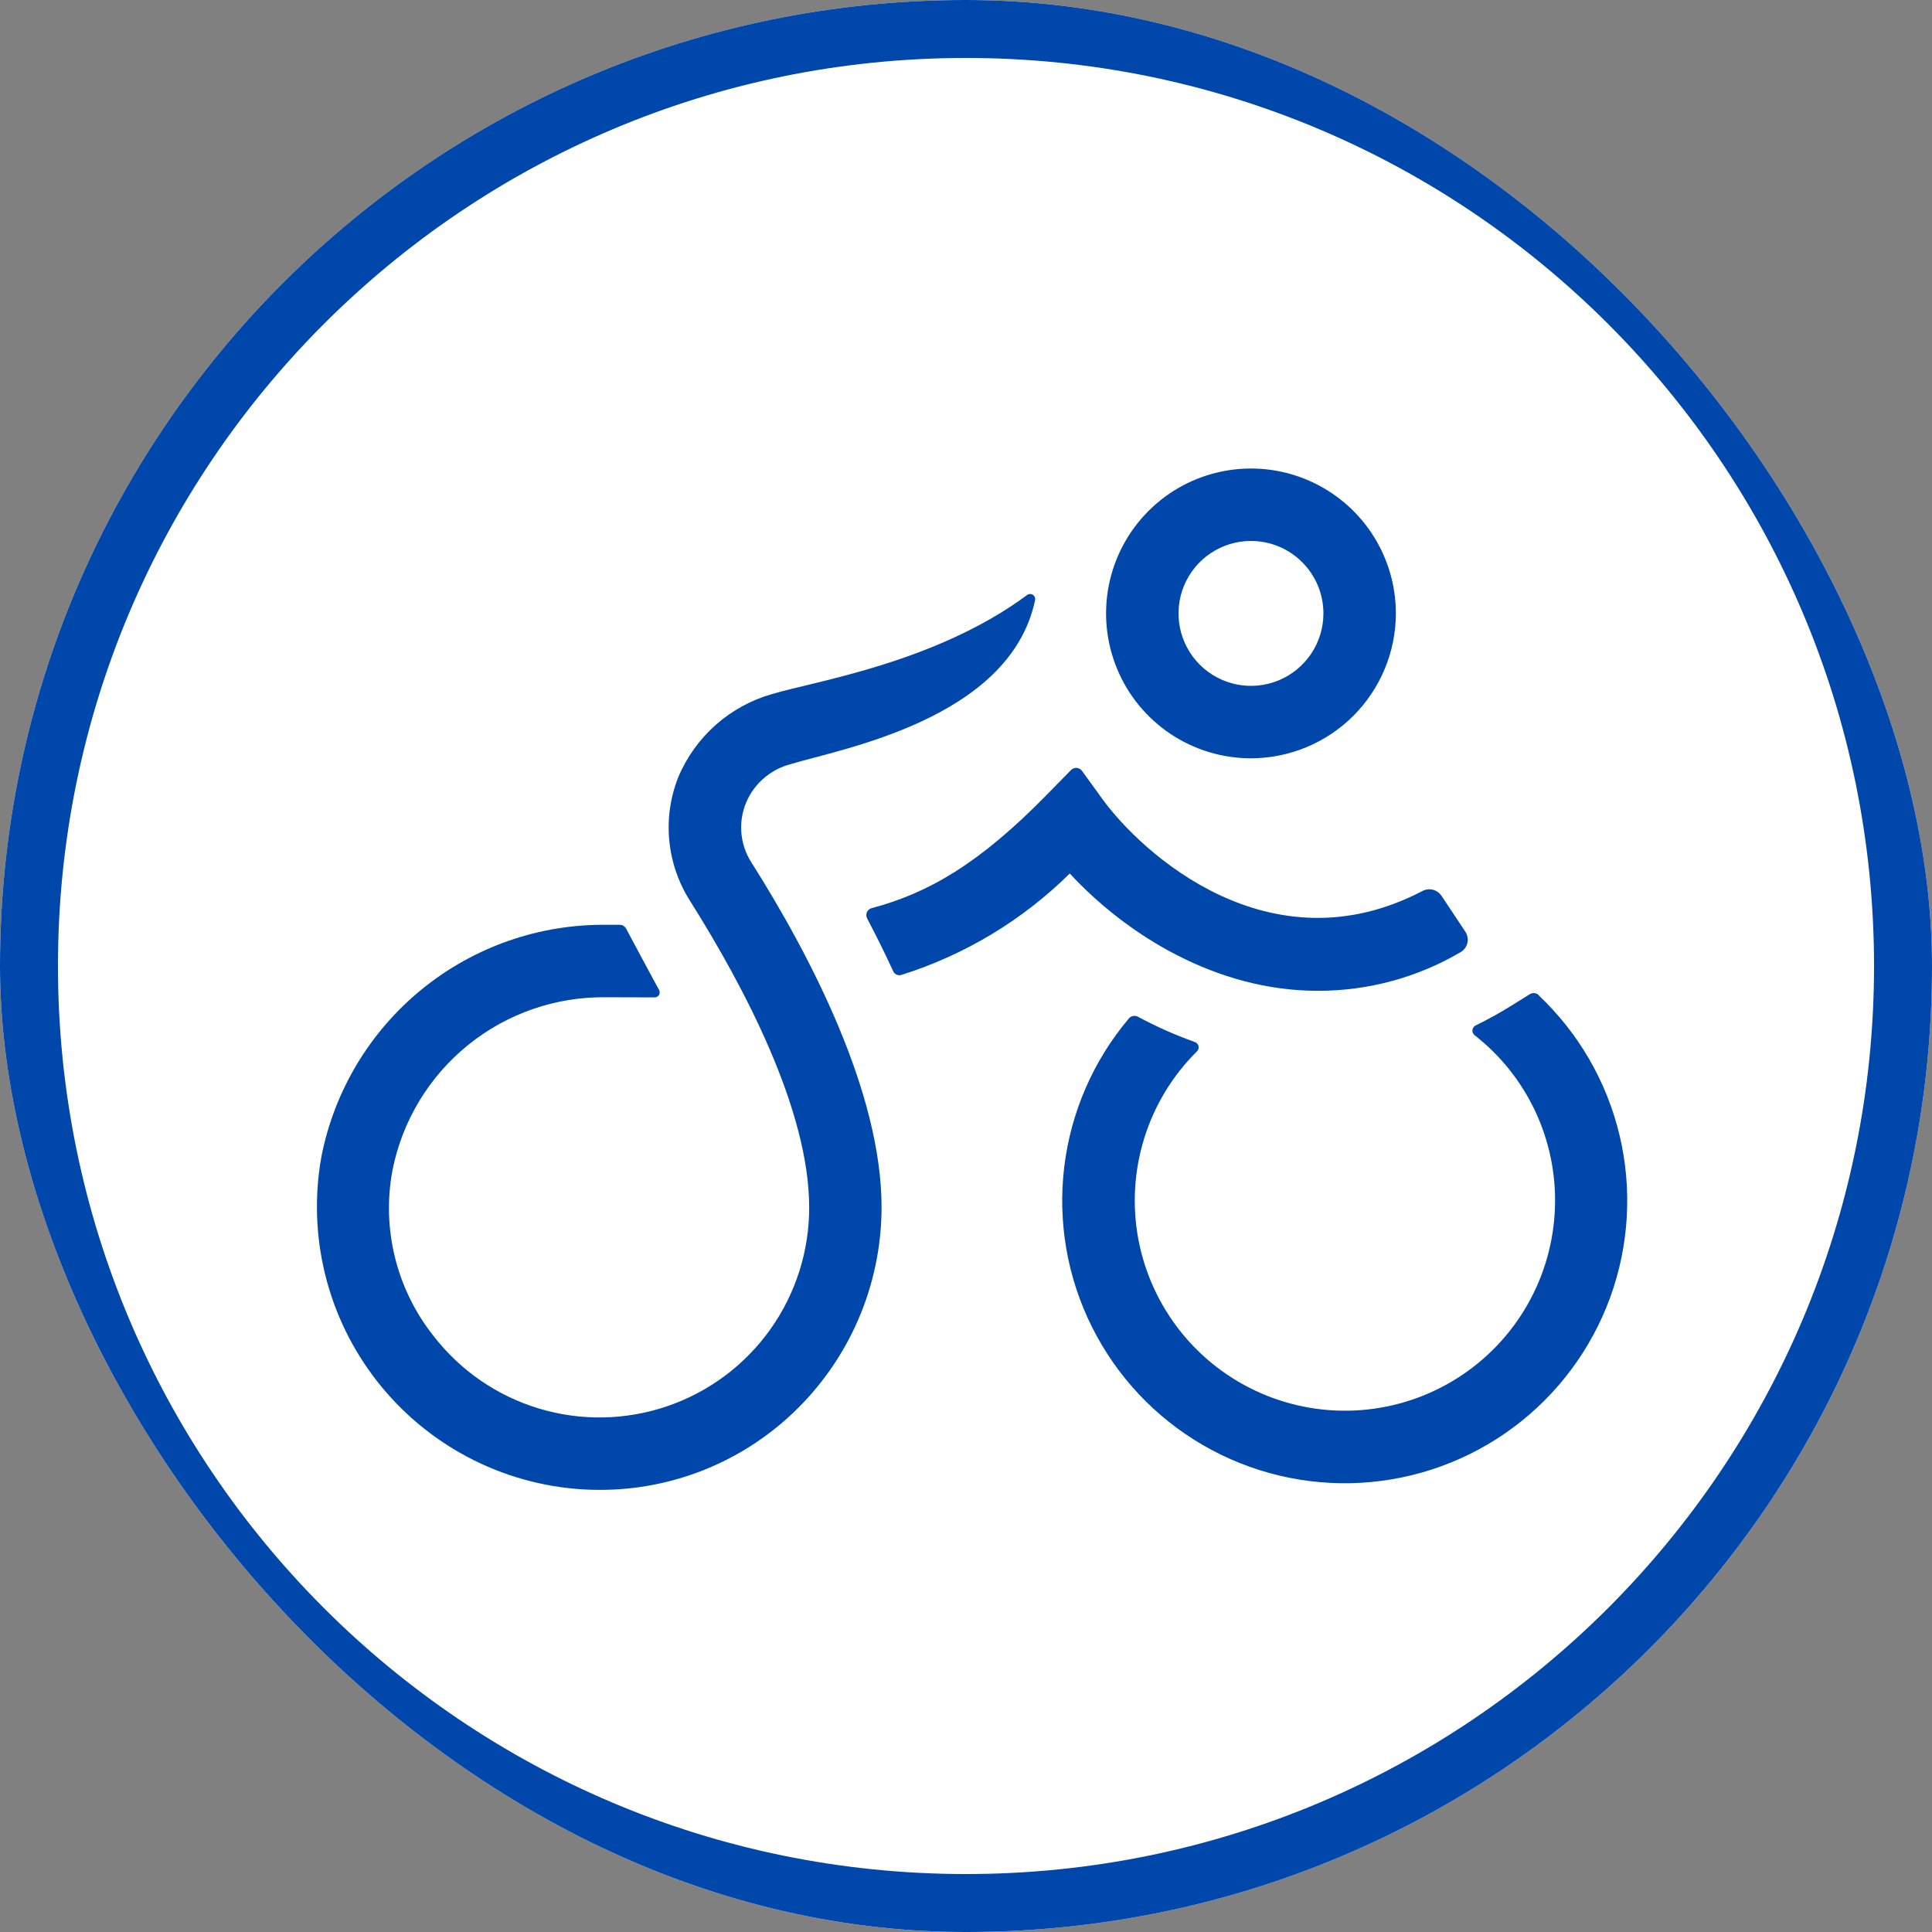
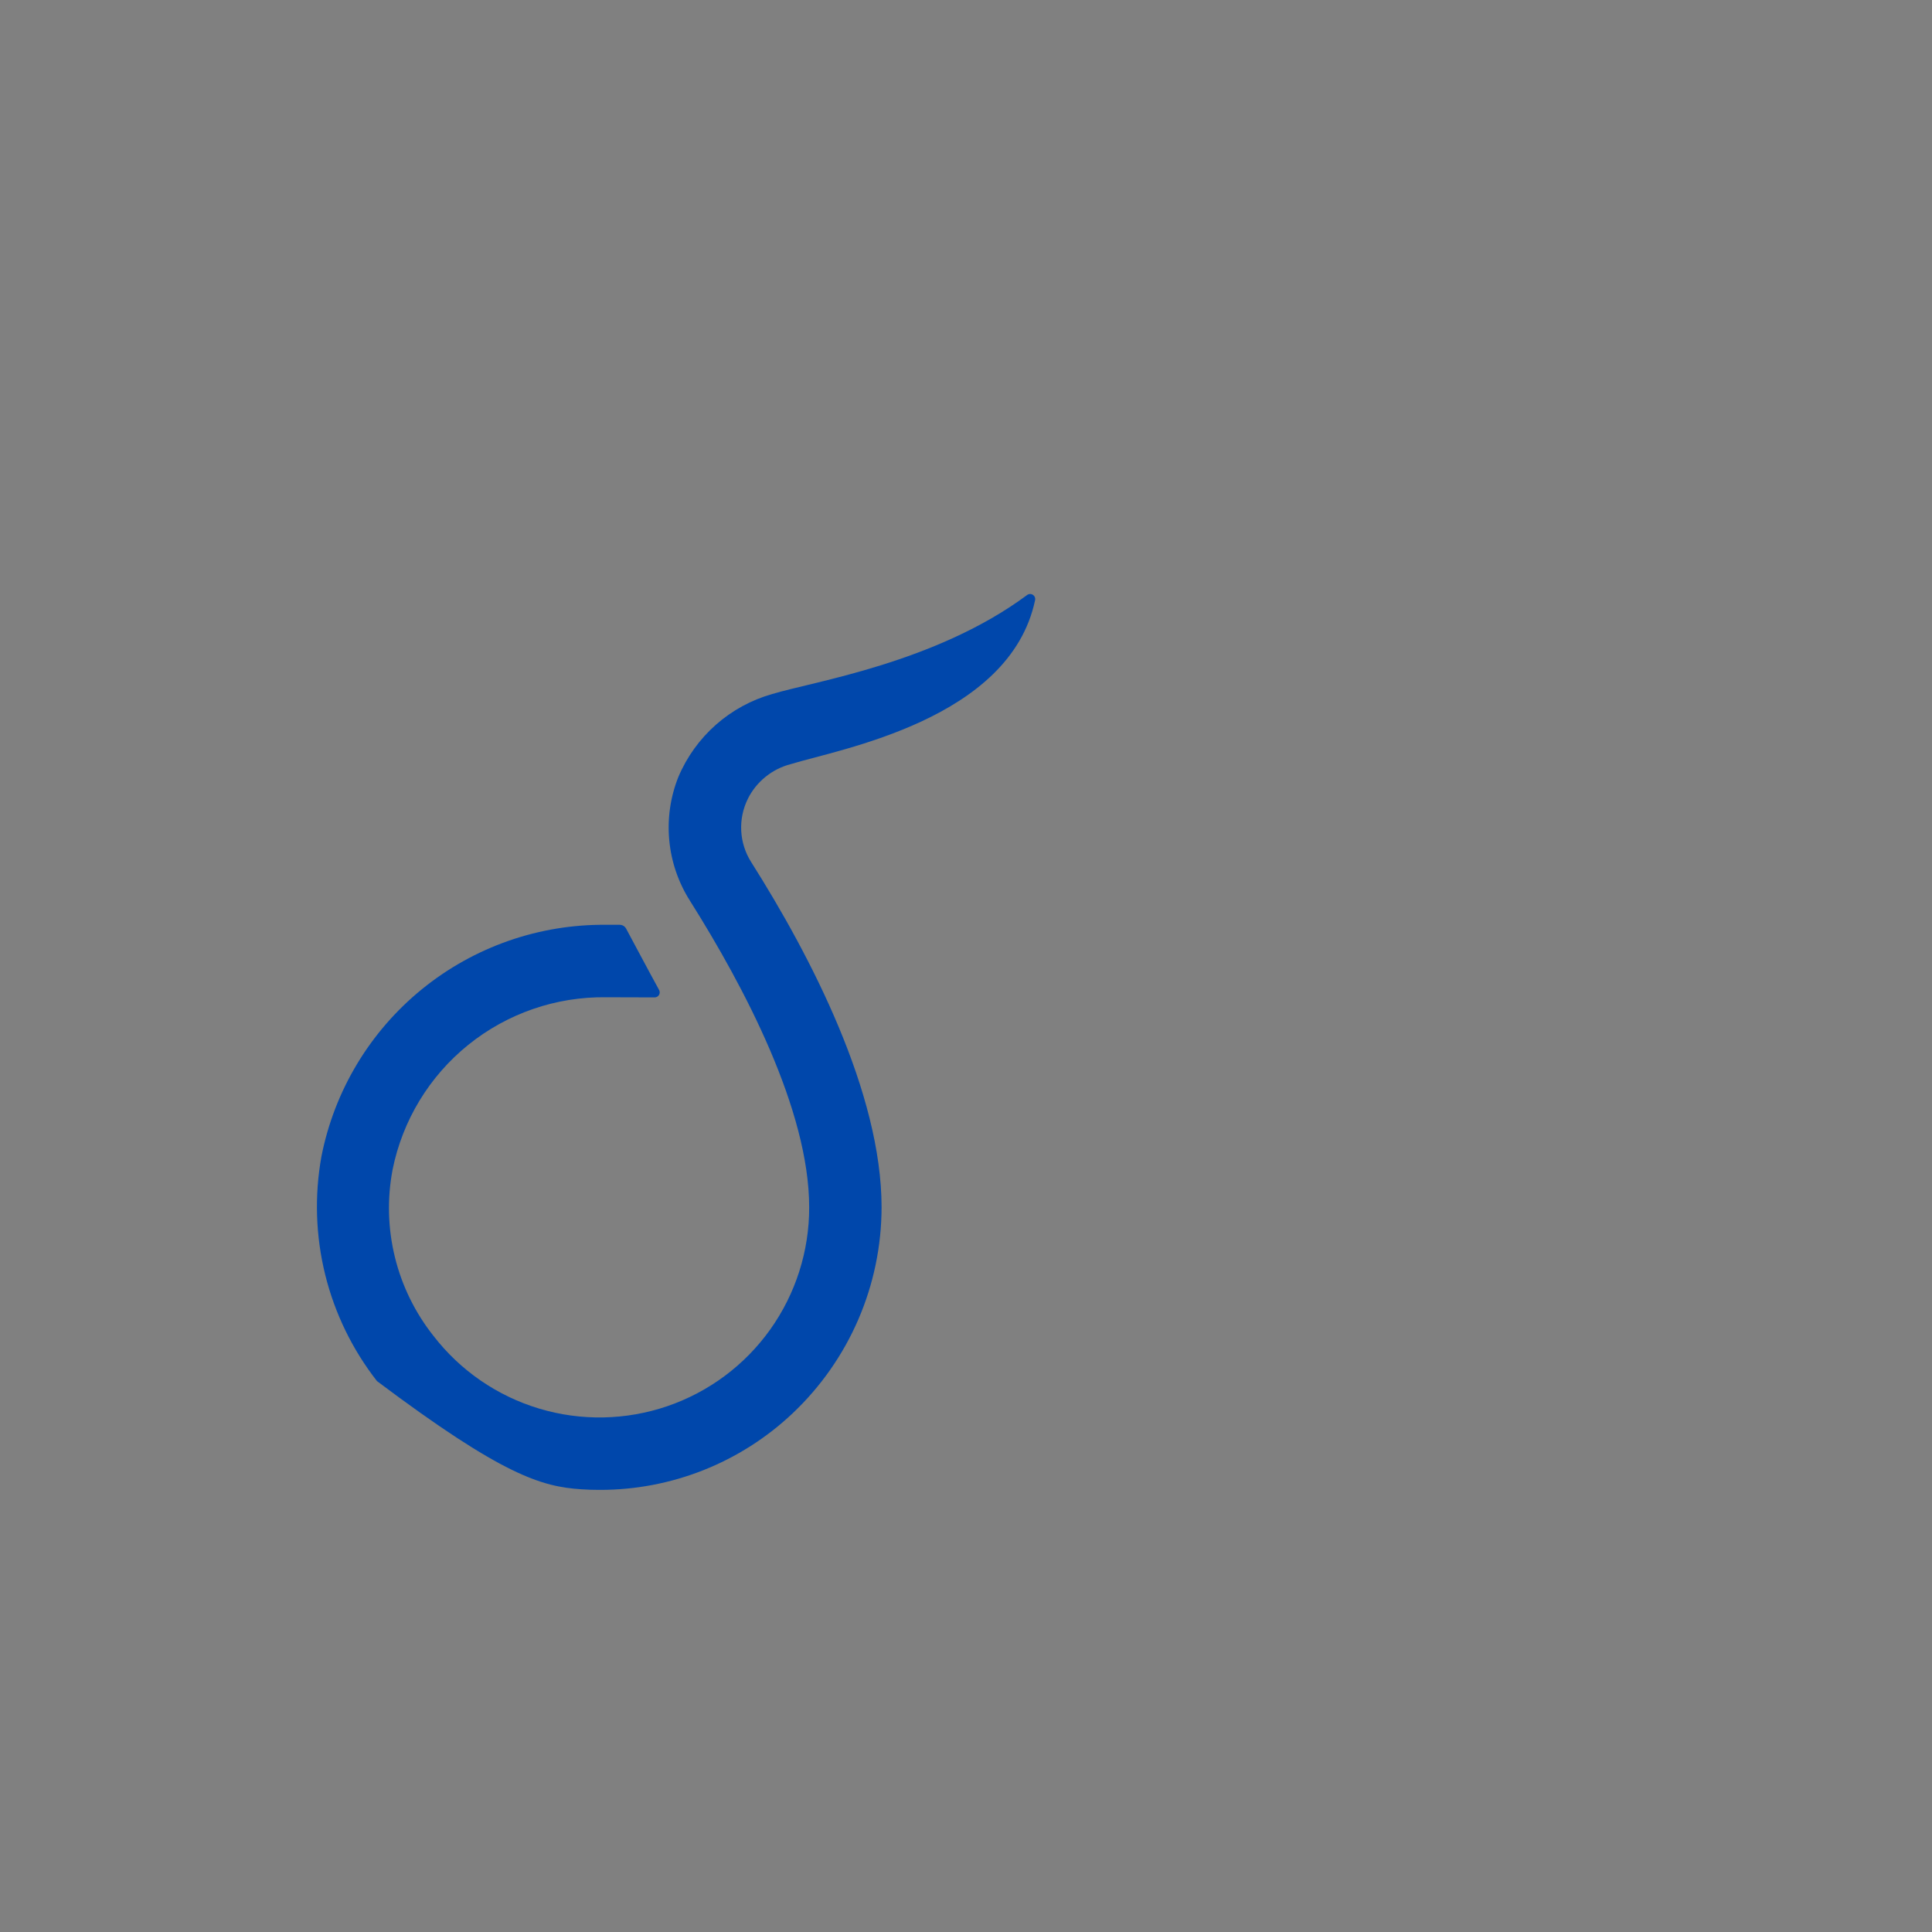
<svg xmlns="http://www.w3.org/2000/svg" width="100" height="100" viewBox="0 0 100 100" fill="none">
  <rect x="0" y="0" width="100" height="100" fill="#808080" stroke="none" />
  <g clip-path="url(#clip0_27_872)">
-     <rect width="100" height="100" rx="50" fill="white" />
-     <path fill-rule="evenodd" clip-rule="evenodd" d="M50 3C24.043 3 3 24.043 3 50C3 75.957 24.043 97 50 97C75.957 97 97 75.957 97 50C97 24.043 75.957 3 50 3ZM0 50C0 22.386 22.386 0 50 0C77.614 0 100 22.386 100 50C100 77.614 77.614 100 50 100C22.386 100 0 77.614 0 50Z" fill="#0047AB" />
-     <path d="M64.75 39.25C63.267 39.25 61.816 38.81 60.583 37.986C59.35 37.162 58.388 35.991 57.821 34.62C57.253 33.25 57.105 31.742 57.394 30.287C57.683 28.832 58.398 27.496 59.447 26.447C60.495 25.398 61.832 24.683 63.287 24.394C64.742 24.105 66.249 24.253 67.62 24.821C68.99 25.389 70.162 26.35 70.986 27.583C71.81 28.817 72.25 30.267 72.25 31.75C72.247 33.738 71.456 35.644 70.05 37.05C68.644 38.456 66.738 39.247 64.75 39.25ZM64.75 28C64.008 28 63.283 28.22 62.666 28.632C62.05 29.044 61.569 29.63 61.285 30.315C61.002 31 60.927 31.754 61.072 32.482C61.217 33.209 61.574 33.877 62.098 34.402C62.623 34.926 63.291 35.283 64.018 35.428C64.746 35.573 65.5 35.498 66.185 35.215C66.87 34.931 67.456 34.45 67.868 33.833C68.28 33.217 68.5 32.492 68.5 31.75C68.5 30.756 68.104 29.802 67.401 29.099C66.698 28.395 65.744 28 64.75 28Z" fill="#0047AB" />
-     <path d="M38.702 41.358C38.922 40.914 39.234 40.523 39.619 40.212C40.003 39.9 40.45 39.675 40.93 39.551C43.435 38.778 52.27 37.251 53.575 31.068C53.587 31.016 53.583 30.961 53.563 30.911C53.543 30.861 53.508 30.818 53.464 30.789C53.419 30.759 53.365 30.744 53.312 30.746C53.258 30.747 53.206 30.766 53.163 30.798C48.43 34.308 42.138 35.268 39.978 35.92C38.896 36.225 37.896 36.77 37.053 37.514C36.211 38.259 35.546 39.184 35.11 40.22C34.697 41.258 34.536 42.38 34.641 43.492C34.745 44.605 35.111 45.676 35.71 46.62C38.522 51.083 41.883 57.458 41.883 62.49C41.888 64.757 41.182 66.97 39.866 68.816C38.549 70.662 36.688 72.049 34.542 72.783C32.397 73.517 30.075 73.561 27.904 72.908C25.732 72.255 23.82 70.938 22.435 69.143C21.486 67.945 20.805 66.557 20.441 65.073C20.076 63.589 20.034 62.044 20.32 60.543C20.831 57.998 22.218 55.711 24.238 54.081C26.259 52.451 28.787 51.58 31.383 51.618C31.383 51.618 33.063 51.625 33.883 51.625C33.928 51.626 33.972 51.614 34.012 51.593C34.052 51.571 34.085 51.539 34.108 51.5C34.132 51.462 34.145 51.418 34.146 51.373C34.148 51.328 34.137 51.283 34.116 51.243C33.584 50.275 32.706 48.618 32.406 48.063C32.374 48.005 32.327 47.956 32.271 47.922C32.214 47.888 32.149 47.869 32.083 47.868H31.383C27.911 47.83 24.536 49.008 21.842 51.198C19.148 53.389 17.307 56.453 16.637 59.86C16.271 61.891 16.338 63.977 16.833 65.98C17.329 67.984 18.242 69.86 19.513 71.486C20.784 73.112 22.384 74.452 24.208 75.417C26.033 76.382 28.04 76.951 30.1 77.086C30.415 77.108 30.723 77.116 31.03 77.116C34.749 77.125 38.328 75.705 41.03 73.149C42.48 71.778 43.636 70.126 44.427 68.294C45.218 66.461 45.627 64.487 45.63 62.491C45.63 56.559 41.963 49.491 38.88 44.619C38.573 44.135 38.396 43.579 38.366 43.007C38.336 42.434 38.453 41.863 38.708 41.349L38.702 41.358Z" fill="#0047AB" />
-     <path d="M79.645 51.505C79.583 51.447 79.504 51.412 79.42 51.404C79.336 51.395 79.251 51.415 79.18 51.46L78.243 52.045C77.638 52.422 77.015 52.767 76.375 53.08C76.33 53.103 76.292 53.136 76.264 53.178C76.236 53.219 76.219 53.266 76.213 53.316C76.208 53.366 76.216 53.416 76.235 53.462C76.254 53.508 76.284 53.549 76.323 53.58C77.666 54.629 78.743 55.979 79.466 57.522C80.189 59.065 80.538 60.757 80.485 62.46C80.433 64.236 79.946 65.973 79.068 67.518C78.19 69.063 76.946 70.369 75.446 71.322C73.947 72.275 72.236 72.846 70.464 72.985C68.693 73.124 66.914 72.827 65.284 72.12C63.653 71.413 62.221 70.317 61.112 68.928C60.004 67.539 59.252 65.9 58.923 64.154C58.594 62.407 58.699 60.607 59.227 58.91C59.755 57.213 60.69 55.672 61.952 54.42C61.988 54.385 62.015 54.341 62.03 54.293C62.044 54.245 62.046 54.193 62.035 54.144C62.024 54.095 62 54.049 61.965 54.012C61.931 53.975 61.888 53.947 61.84 53.932C60.828 53.572 59.845 53.136 58.9 52.627C58.825 52.586 58.737 52.571 58.653 52.586C58.568 52.602 58.491 52.645 58.435 52.71C56.589 54.894 55.424 57.57 55.084 60.409C54.743 63.248 55.242 66.124 56.52 68.682C57.797 71.24 59.796 73.368 62.269 74.801C64.743 76.235 67.582 76.912 70.437 76.749C73.291 76.586 76.035 75.59 78.33 73.883C80.624 72.177 82.367 69.836 83.345 67.149C84.322 64.462 84.49 61.547 83.829 58.766C83.167 55.984 81.704 53.458 79.622 51.499L79.645 51.505Z" fill="#0047AB" />
-     <path d="M74.605 46.36C74.5 46.206 74.341 46.096 74.16 46.051C73.979 46.007 73.787 46.032 73.623 46.12C65.703 50.252 59.058 44.125 57.048 41.342L56.006 39.902C55.974 39.858 55.933 39.821 55.886 39.795C55.838 39.768 55.785 39.752 55.731 39.748C55.677 39.743 55.623 39.751 55.572 39.77C55.52 39.789 55.474 39.818 55.436 39.857L54.186 41.132C50.686 44.71 48.051 46.225 45.119 47.005C45.064 47.019 45.013 47.045 44.969 47.082C44.926 47.119 44.892 47.166 44.869 47.218C44.847 47.27 44.837 47.327 44.84 47.383C44.842 47.44 44.858 47.495 44.886 47.545C45.373 48.467 45.824 49.382 46.229 50.267C46.264 50.346 46.327 50.41 46.405 50.446C46.484 50.482 46.573 50.487 46.656 50.462C49.937 49.43 52.925 47.63 55.371 45.212C58.308 48.384 62.95 51.284 68.2 51.284C70.801 51.291 73.356 50.601 75.6 49.284C75.688 49.233 75.764 49.164 75.824 49.083C75.885 49.001 75.928 48.908 75.951 48.809C75.974 48.71 75.977 48.607 75.959 48.507C75.941 48.407 75.903 48.312 75.847 48.227L74.617 46.374L74.605 46.36Z" fill="#0047AB" />
+     <path d="M38.702 41.358C38.922 40.914 39.234 40.523 39.619 40.212C40.003 39.9 40.45 39.675 40.93 39.551C43.435 38.778 52.27 37.251 53.575 31.068C53.587 31.016 53.583 30.961 53.563 30.911C53.543 30.861 53.508 30.818 53.464 30.789C53.419 30.759 53.365 30.744 53.312 30.746C53.258 30.747 53.206 30.766 53.163 30.798C48.43 34.308 42.138 35.268 39.978 35.92C38.896 36.225 37.896 36.77 37.053 37.514C36.211 38.259 35.546 39.184 35.11 40.22C34.697 41.258 34.536 42.38 34.641 43.492C34.745 44.605 35.111 45.676 35.71 46.62C38.522 51.083 41.883 57.458 41.883 62.49C41.888 64.757 41.182 66.97 39.866 68.816C38.549 70.662 36.688 72.049 34.542 72.783C32.397 73.517 30.075 73.561 27.904 72.908C25.732 72.255 23.82 70.938 22.435 69.143C21.486 67.945 20.805 66.557 20.441 65.073C20.076 63.589 20.034 62.044 20.32 60.543C20.831 57.998 22.218 55.711 24.238 54.081C26.259 52.451 28.787 51.58 31.383 51.618C31.383 51.618 33.063 51.625 33.883 51.625C33.928 51.626 33.972 51.614 34.012 51.593C34.052 51.571 34.085 51.539 34.108 51.5C34.132 51.462 34.145 51.418 34.146 51.373C34.148 51.328 34.137 51.283 34.116 51.243C33.584 50.275 32.706 48.618 32.406 48.063C32.374 48.005 32.327 47.956 32.271 47.922C32.214 47.888 32.149 47.869 32.083 47.868H31.383C27.911 47.83 24.536 49.008 21.842 51.198C19.148 53.389 17.307 56.453 16.637 59.86C16.271 61.891 16.338 63.977 16.833 65.98C17.329 67.984 18.242 69.86 19.513 71.486C26.033 76.382 28.04 76.951 30.1 77.086C30.415 77.108 30.723 77.116 31.03 77.116C34.749 77.125 38.328 75.705 41.03 73.149C42.48 71.778 43.636 70.126 44.427 68.294C45.218 66.461 45.627 64.487 45.63 62.491C45.63 56.559 41.963 49.491 38.88 44.619C38.573 44.135 38.396 43.579 38.366 43.007C38.336 42.434 38.453 41.863 38.708 41.349L38.702 41.358Z" fill="#0047AB" />
  </g>
  <defs>
    <clipPath id="clip0_27_872">
      <rect width="100" height="100" rx="50" fill="white" />
    </clipPath>
  </defs>
</svg>